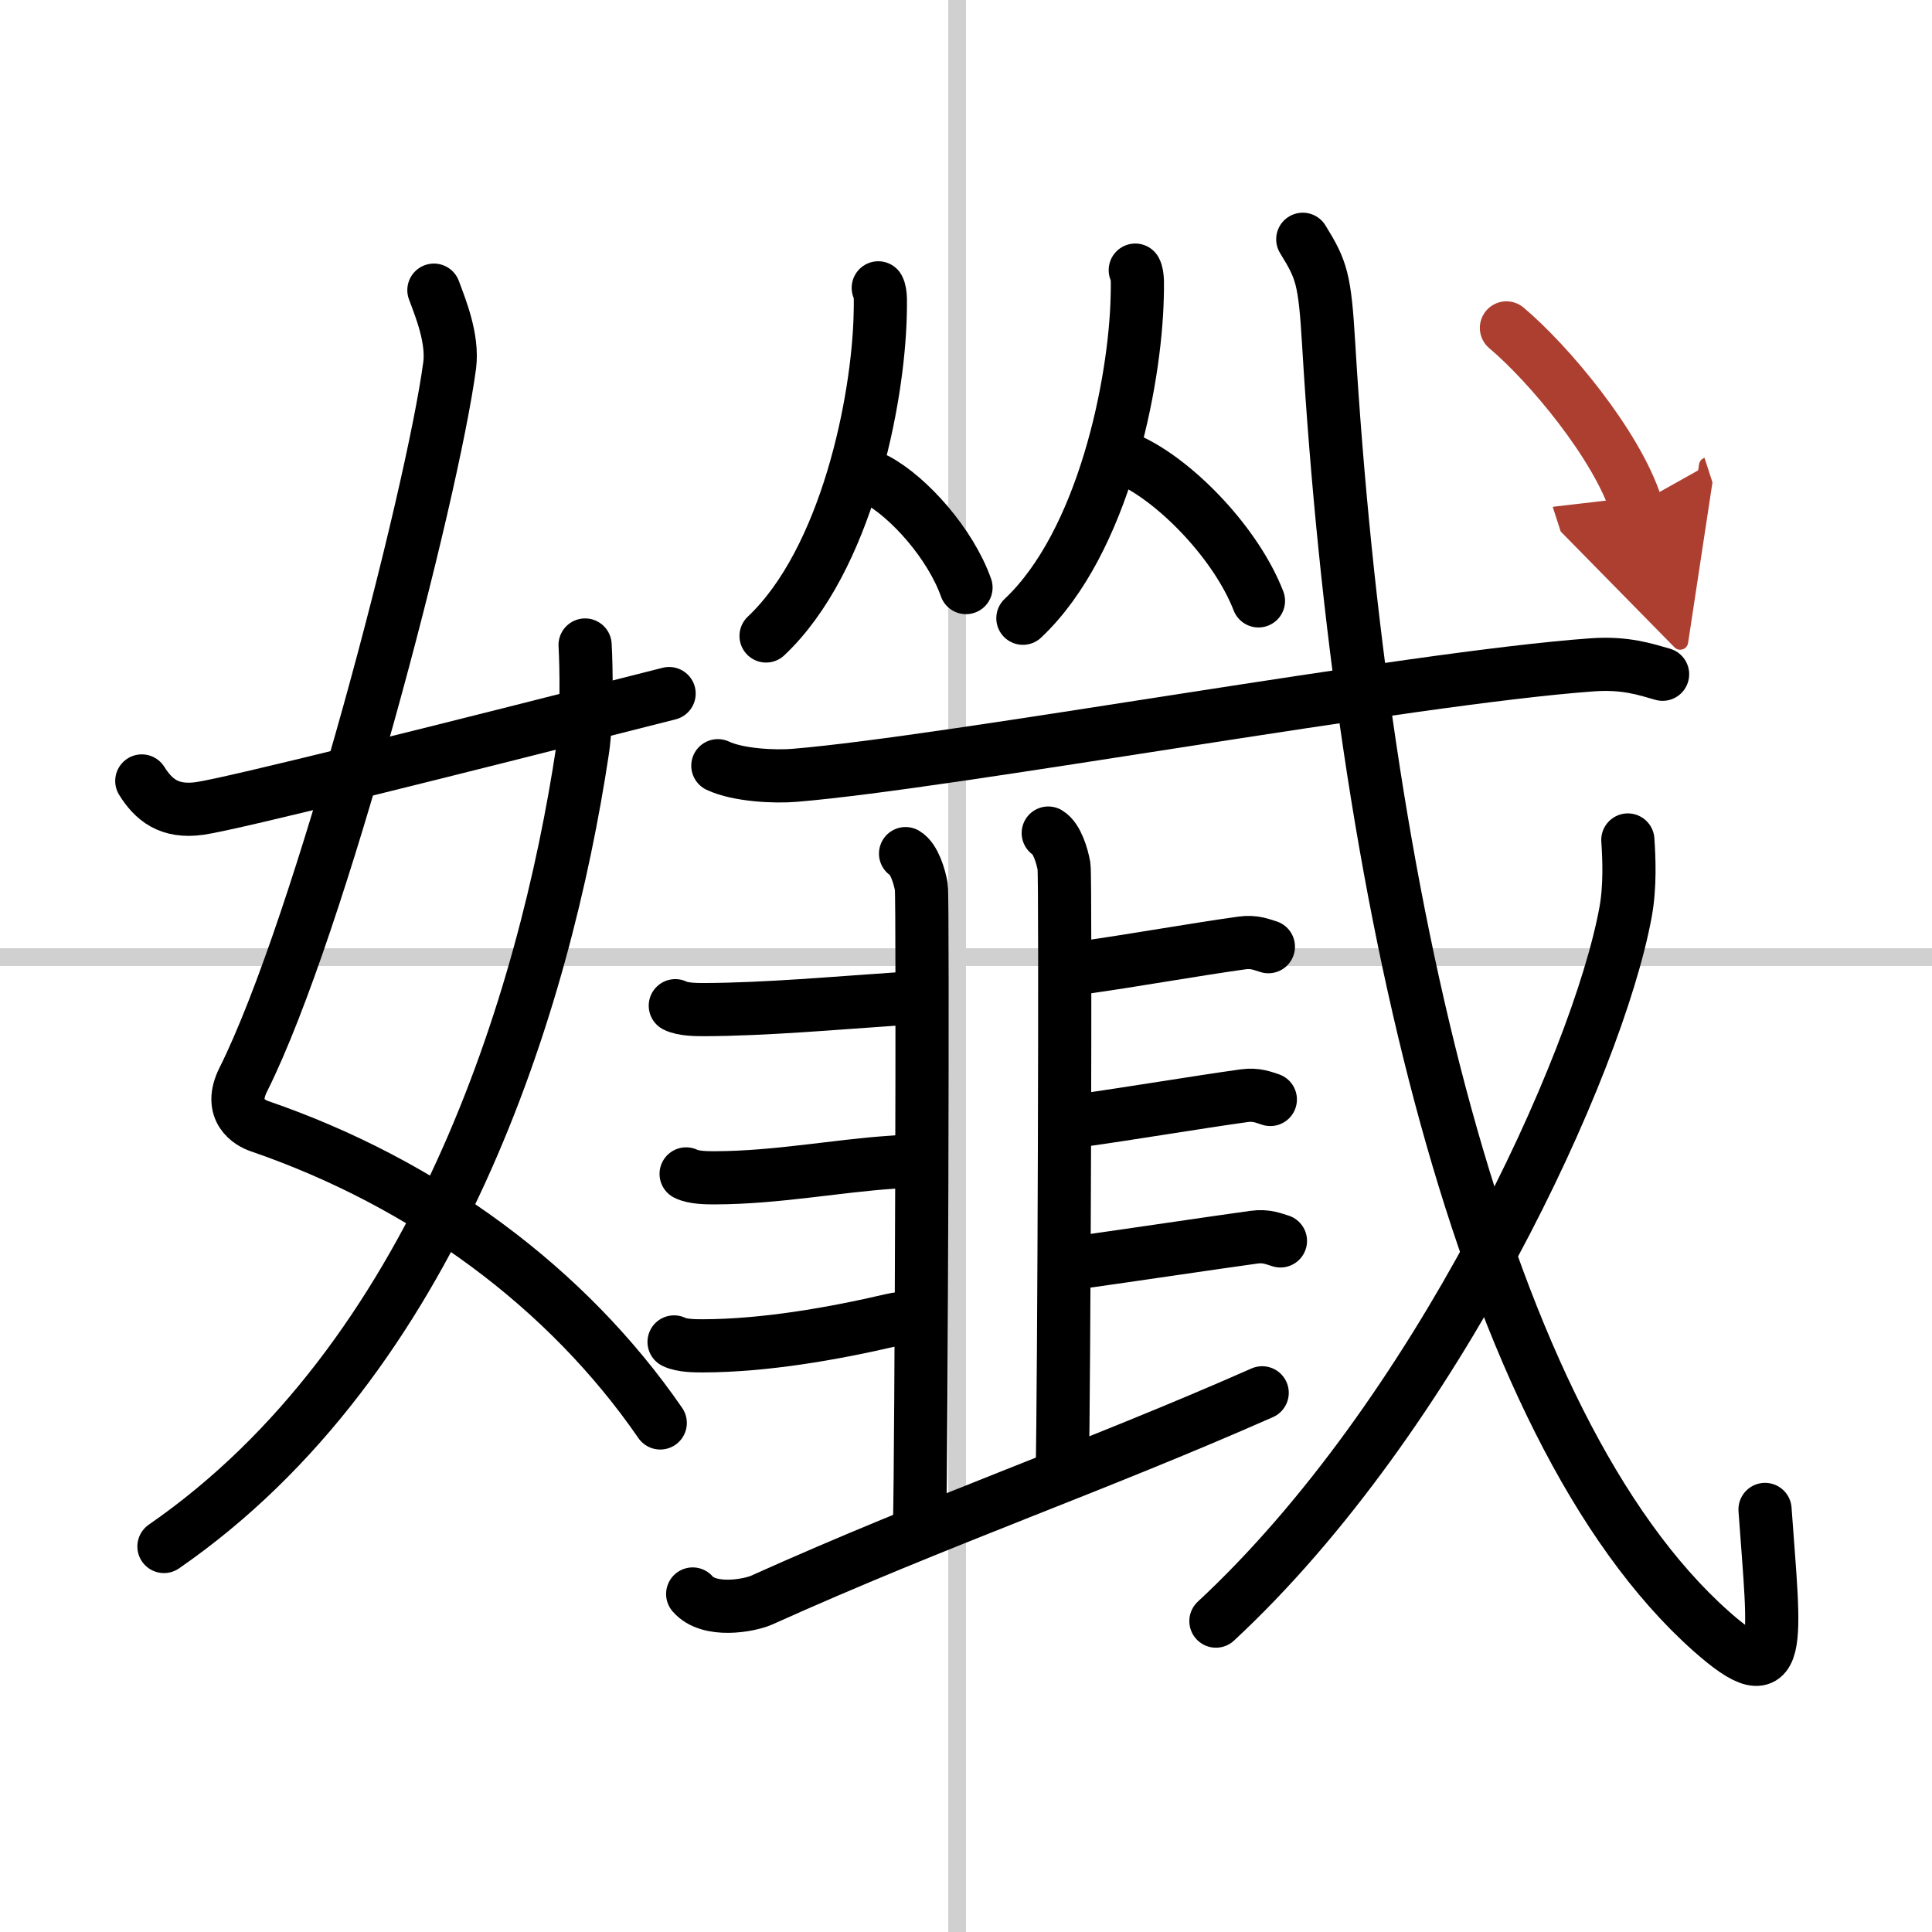
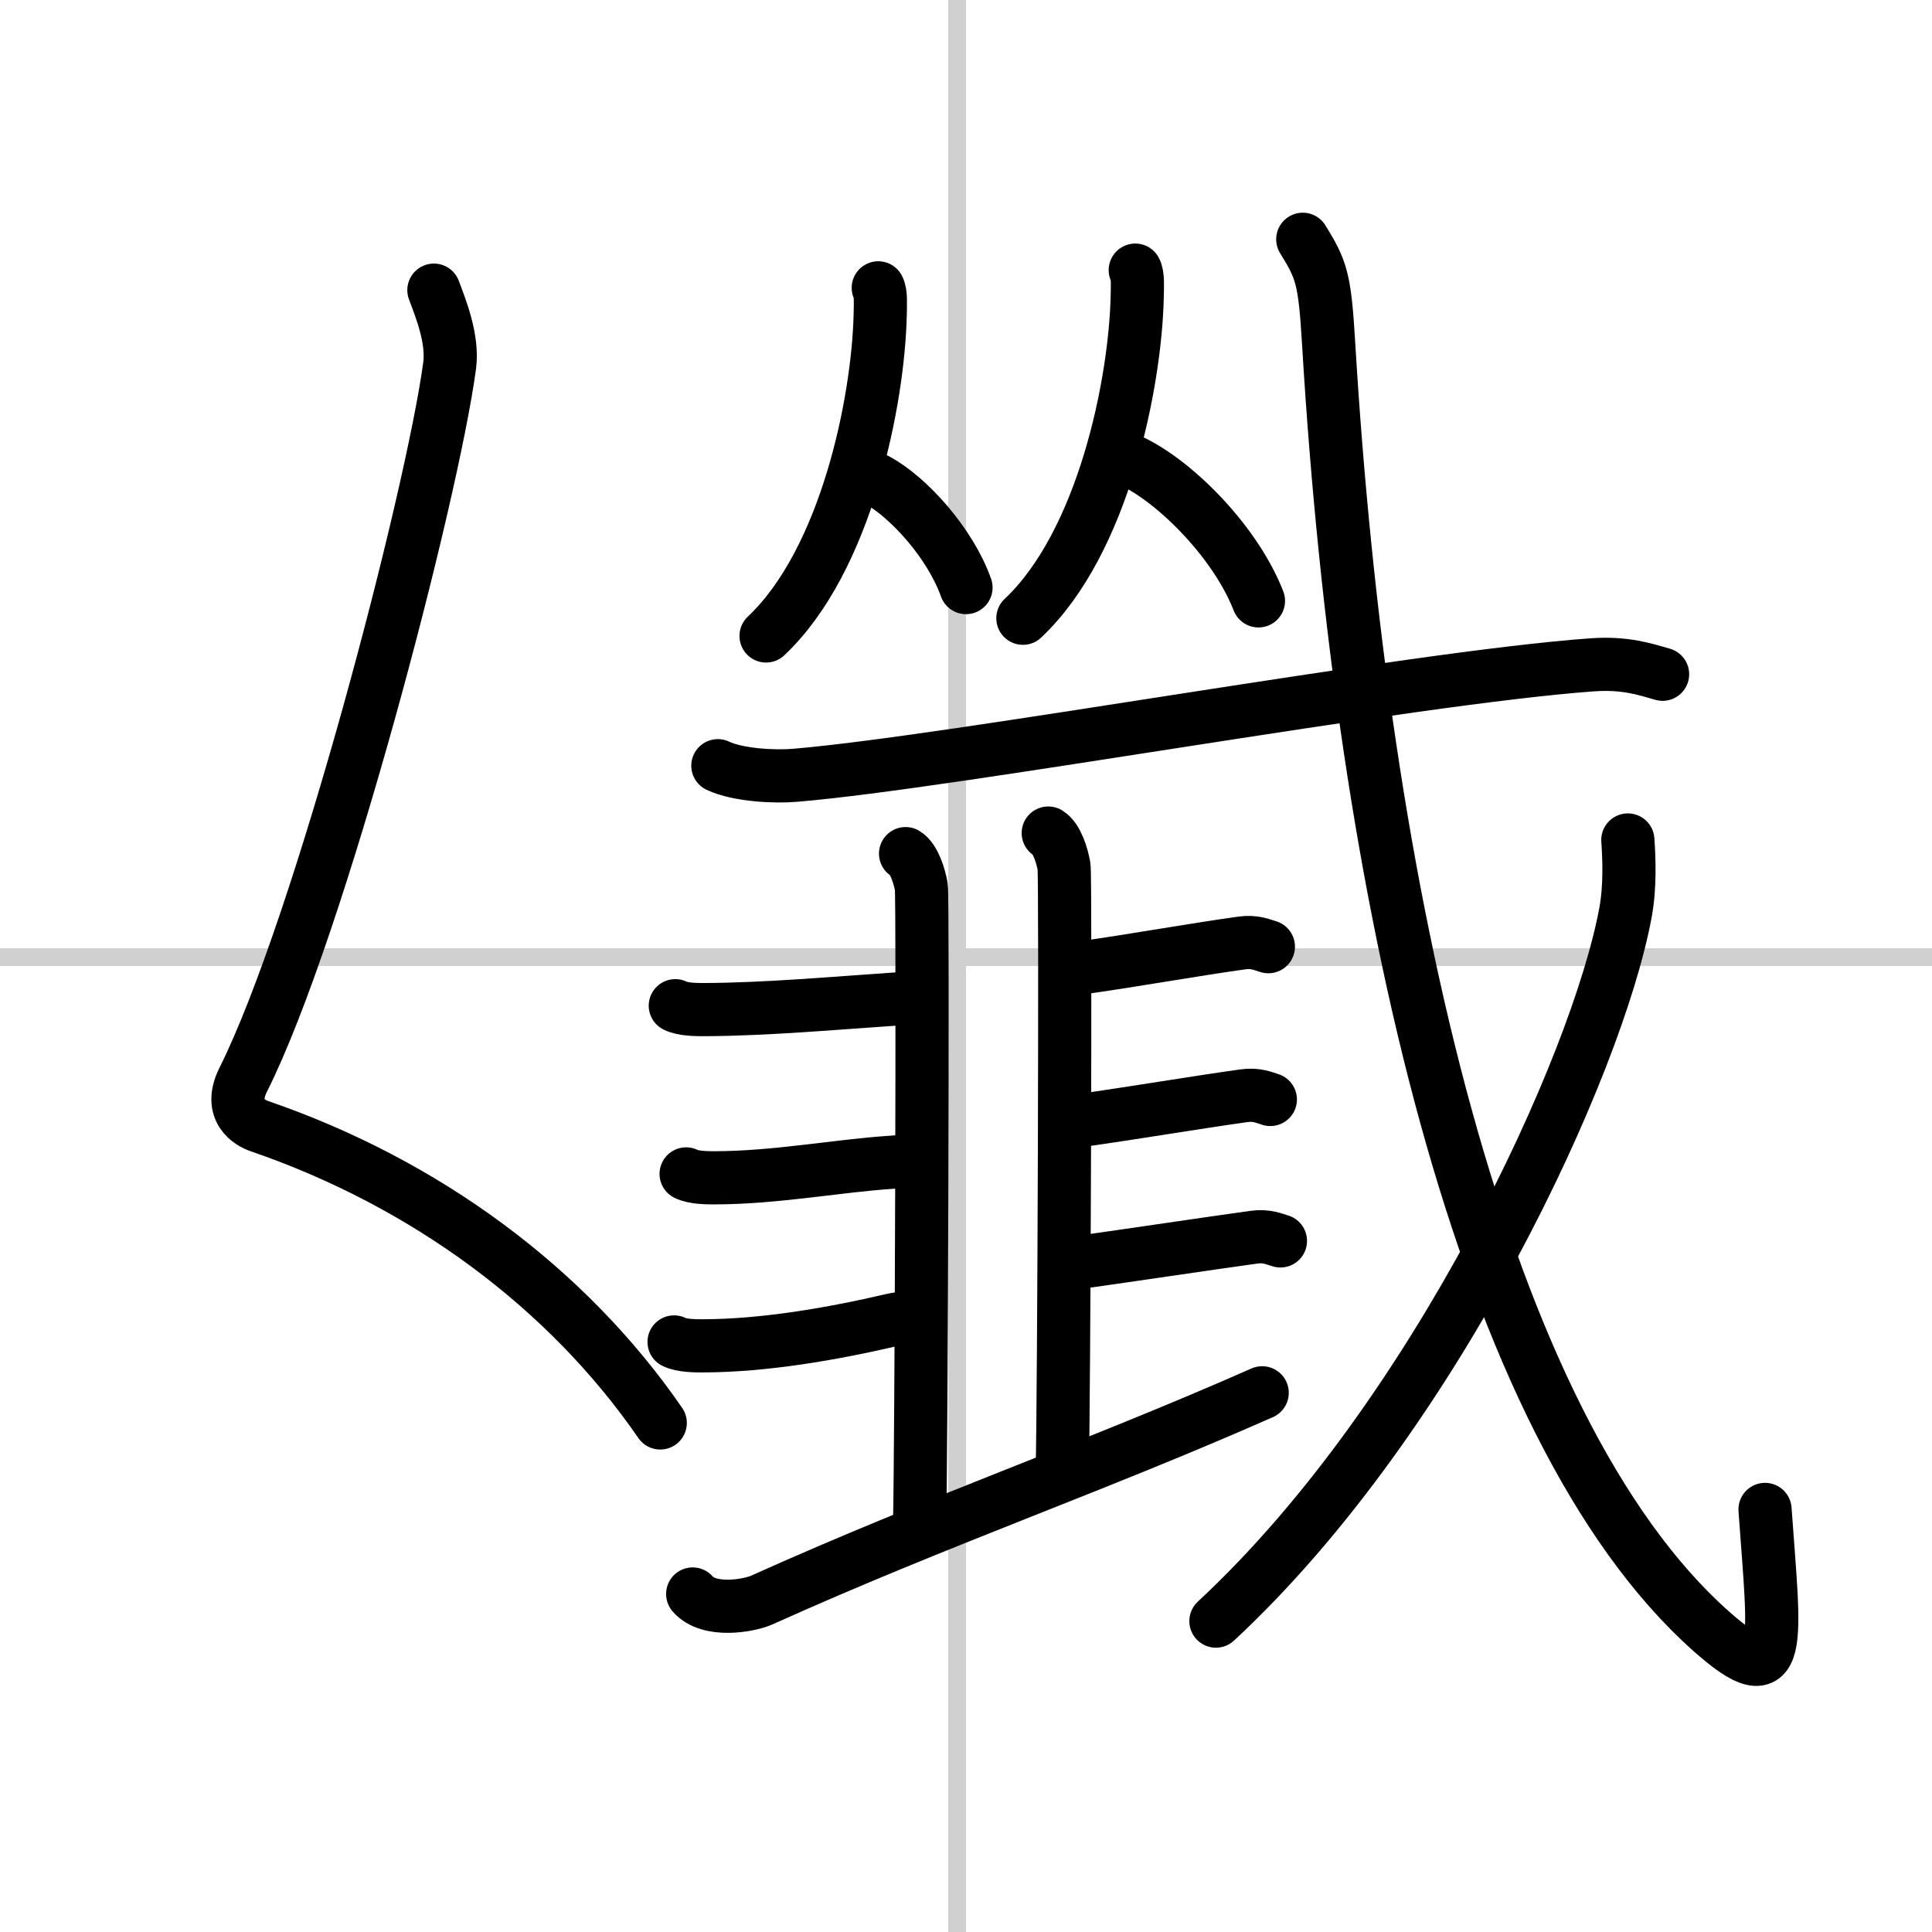
<svg xmlns="http://www.w3.org/2000/svg" width="400" height="400" viewBox="0 0 109 109">
  <defs>
    <marker id="a" markerWidth="4" orient="auto" refX="1" refY="5" viewBox="0 0 10 10">
      <polyline points="0 0 10 5 0 10 1 5" fill="#ad3f31" stroke="#ad3f31" />
    </marker>
  </defs>
  <g fill="none" stroke="#000" stroke-linecap="round" stroke-linejoin="round" stroke-width="3">
    <rect width="100%" height="100%" fill="#fff" stroke="#fff" />
    <line x1="54" x2="54" y2="109" stroke="#d0d0d0" stroke-width="1" />
    <line x2="109" y1="54" y2="54" stroke="#d0d0d0" stroke-width="1" />
    <path d="M24.48,16.37c0.39,1.04,1.08,2.74,0.89,4.24C24.38,28,18.05,52.26,13.73,60.9c-0.89,1.77,0.4,2.46,0.89,2.63C24,66.75,32,72.66,37.25,80.28" />
-     <path d="m33.01 36.39c0.07 1.21 0.12 4.16-0.14 5.92-2.14 14.21-8.31 34.36-23.62 44.94" />
-     <path d="m8 44.06c0.66 1.05 1.53 1.8 3.28 1.55 1.88-0.27 14.22-3.36 26.47-6.48" />
    <path d="m49.55 16.24c0.16 0.29 0.12 0.89 0.11 1.5-0.11 4.87-1.9 13.86-6.44 18.14" />
    <path d="m49.46 27.07c1.82 0.98 4.16 3.6 5.04 6.08" />
    <path d="m64.05 15.24c0.16 0.29 0.12 0.89 0.11 1.5-0.11 4.87-1.9 13.86-6.45 18.14" />
    <path d="m63.96 26.07c2.55 1.27 5.8 4.64 7.04 7.83" />
    <path d="m40.5 43.2c1.14 0.54 3.22 0.64 4.36 0.54 8.89-0.74 34.69-5.49 44.95-6.23 1.89-0.14 3.04 0.26 3.99 0.53" />
    <path d="m51.09 48.16c0.49 0.29 0.79 1.3 0.89 1.88s0 32.32-0.1 35.93" />
    <path d="m59.14 47c0.49 0.29 0.79 1.3 0.89 1.88s0 30.4-0.1 34.01" />
    <path d="m38.1 56.74c0.43 0.22 1.21 0.22 1.63 0.22 3.47-0.01 7.56-0.38 10.72-0.59 0.71-0.05 1.04-0.08 1.49-0.08" />
    <path d="m38.71 66.23c0.43 0.22 1.21 0.22 1.63 0.22 3.47-0.01 6.83-0.67 9.99-0.88 0.71-0.05 1.04-0.08 1.49-0.08" />
    <path d="m38.03 75.71c0.43 0.22 1.21 0.22 1.63 0.22 3.47-0.01 7.28-0.67 10.67-1.46 0.7-0.16 1.04-0.08 1.49-0.08" />
    <path d="m60.22 54.65c0.57 0 0.53-0.01 0.95-0.07 2.71-0.38 6.3-1.02 8.9-1.38 0.71-0.1 1.14 0.11 1.49 0.21" />
    <path d="m60.11 63.27c0.57 0 0.53-0.01 0.95-0.07 2.72-0.38 6.53-1.02 9.12-1.38 0.71-0.1 1.14 0.1 1.49 0.21" />
    <path d="m60.22 71.25c0.57 0 0.53-0.01 0.95-0.07 2.71-0.38 6.98-1.02 9.58-1.38 0.71-0.1 1.14 0.11 1.49 0.21" />
    <path d="m39.08 89.93c0.92 1.07 3.17 0.66 3.88 0.35 10.04-4.52 18.79-7.52 28.25-11.7" />
    <path d="m73.5 13.5c1.06 1.72 1.24 2.2 1.46 5.89 1.85 30.92 8.61 61.11 21.58 72.64 4.17 3.7 3.58 0.74 3.04-6.87" />
    <path d="m91.84 47.39c0.07 1.02 0.14 2.62-0.13 4.08-1.58 8.6-10.67 28.44-23.11 39.99" />
-     <path d="m84.99 18.5c2.38 2 6.2 6.57 7.31 10" marker-end="url(#a)" stroke="#ad3f31" />
  </g>
</svg>